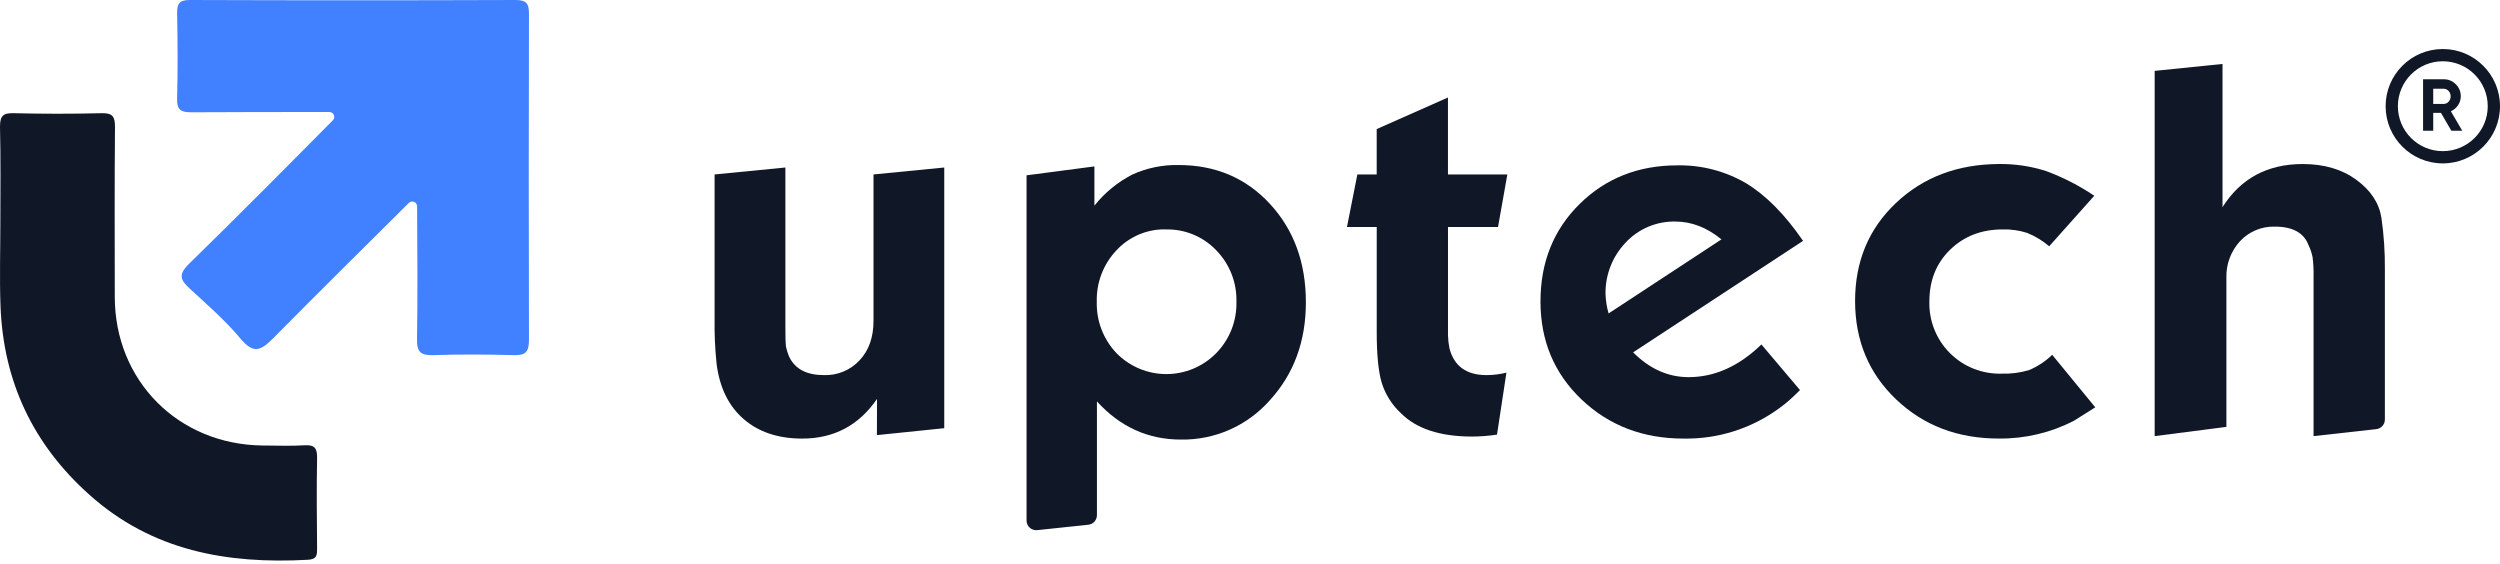
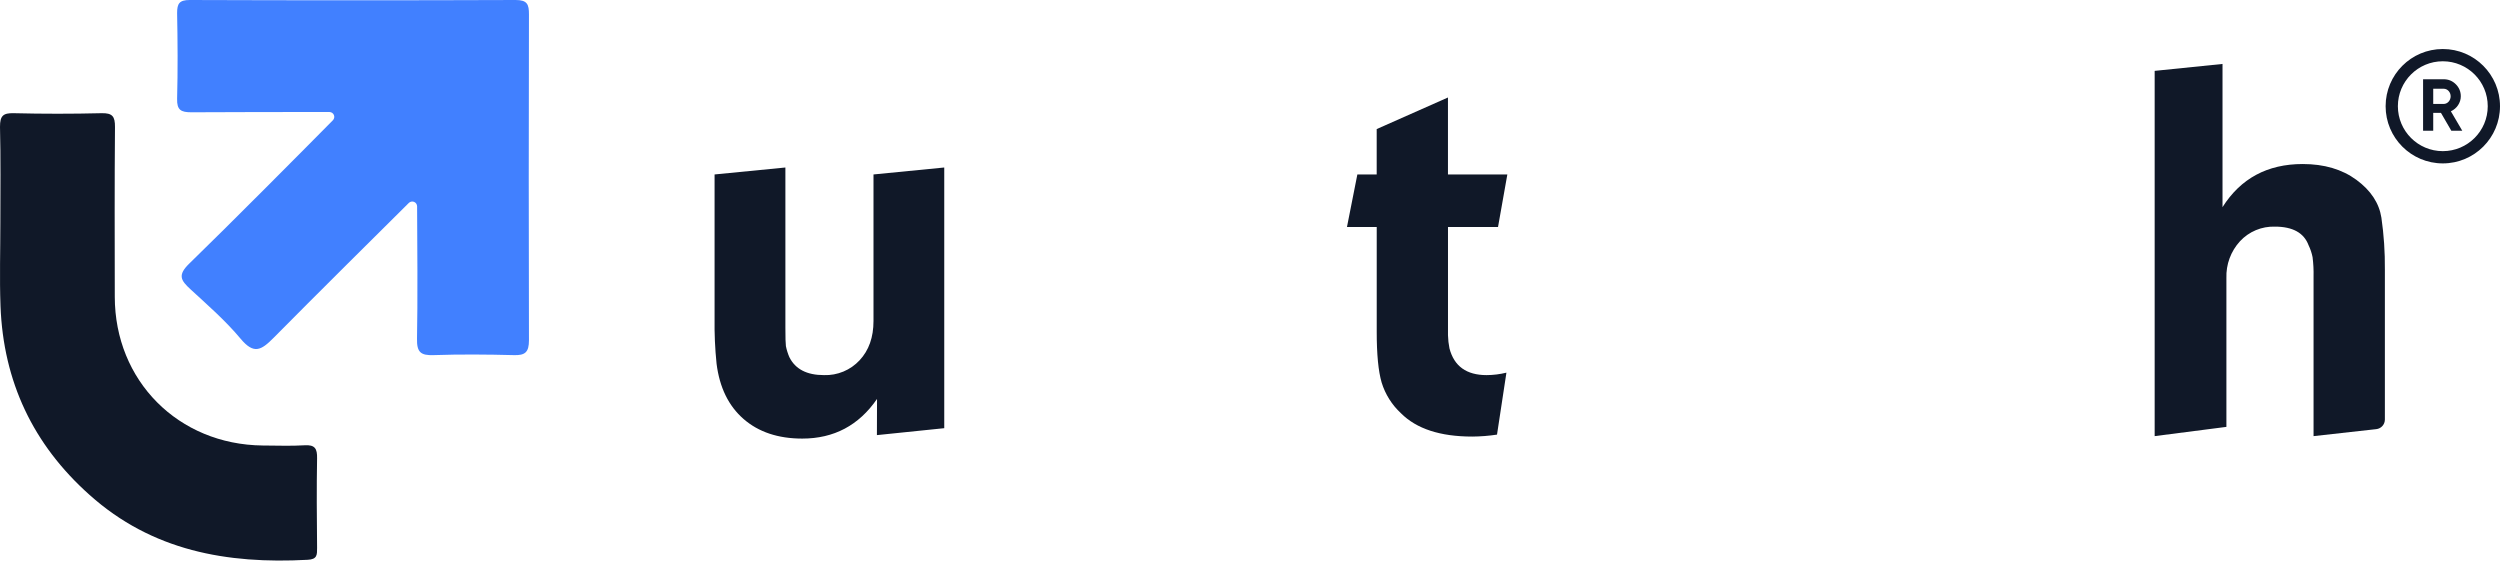
<svg xmlns="http://www.w3.org/2000/svg" width="306" height="69" viewBox="0 0 306 69" fill="none">
  <path d="M107.348 48.831C105.124 52.066 102.072 53.683 98.193 53.683C95.244 53.683 92.85 52.883 91.011 51.283C89.172 49.682 88.071 47.424 87.707 44.507C87.518 42.67 87.437 40.824 87.464 38.978V21.353L96.132 20.502V40.099C96.132 41.325 96.153 42.081 96.194 42.364C96.287 42.827 96.429 43.278 96.615 43.71C97.342 45.18 98.756 45.914 100.857 45.914C101.672 45.941 102.482 45.792 103.235 45.479C103.987 45.165 104.664 44.693 105.218 44.096C106.35 42.883 106.916 41.282 106.916 39.291V21.353L115.576 20.502V52.41L107.334 53.258L107.348 48.831Z" fill="#101828" />
-   <path d="M125.65 63.718V21.459L133.955 20.368V25.172C135.219 23.58 136.811 22.278 138.621 21.353C140.391 20.553 142.317 20.159 144.258 20.2C148.787 20.2 152.516 21.787 155.445 24.961C158.374 28.135 159.839 32.149 159.839 37.004C159.839 41.775 158.371 45.769 155.434 48.984C154.075 50.53 152.395 51.762 150.512 52.594C148.63 53.426 146.589 53.839 144.531 53.803C140.521 53.803 137.098 52.247 134.264 49.133V63.056C134.264 63.347 134.157 63.628 133.962 63.845C133.767 64.061 133.499 64.197 133.21 64.227L126.955 64.889C126.79 64.907 126.624 64.89 126.467 64.839C126.309 64.789 126.164 64.705 126.041 64.595C125.918 64.484 125.82 64.349 125.752 64.198C125.685 64.047 125.65 63.883 125.65 63.718ZM142.732 28.075C141.599 28.046 140.473 28.258 139.428 28.697C138.383 29.136 137.443 29.791 136.67 30.62C135.87 31.46 135.244 32.45 134.828 33.533C134.412 34.616 134.214 35.771 134.245 36.931C134.214 38.09 134.411 39.244 134.827 40.327C135.244 41.409 135.87 42.398 136.67 43.237C137.465 44.045 138.414 44.686 139.46 45.124C140.505 45.562 141.627 45.787 142.761 45.787C143.894 45.787 145.017 45.562 146.062 45.124C147.108 44.686 148.056 44.045 148.852 43.237C149.668 42.407 150.309 41.421 150.736 40.337C151.164 39.254 151.368 38.095 151.338 36.931C151.368 35.766 151.164 34.607 150.737 33.523C150.309 32.438 149.669 31.451 148.852 30.62C148.065 29.798 147.116 29.148 146.065 28.711C145.014 28.275 143.884 28.062 142.746 28.085L142.732 28.075Z" fill="#101828" />
  <path d="M164.869 27.784L166.141 21.353H168.507V15.799L177.23 11.933V21.353H184.499L183.358 27.784H177.234V41.037C177.247 41.576 177.307 42.113 177.415 42.641C177.982 44.823 179.498 45.914 181.962 45.914C182.779 45.91 183.593 45.808 184.386 45.613L183.234 53.196C182.231 53.349 181.218 53.429 180.203 53.436C176.285 53.436 173.377 52.485 171.48 50.584C170.373 49.562 169.557 48.264 169.114 46.824C168.71 45.451 168.508 43.37 168.511 40.579V27.784H164.869Z" fill="#101828" />
-   <path d="M220.695 29.482L199.895 43.128C201.915 45.151 204.178 46.162 206.684 46.162C209.875 46.162 212.845 44.828 215.595 42.161L220.32 47.744C219.877 48.188 219.464 48.581 219.081 48.926C218.698 49.27 218.284 49.603 217.838 49.926C214.435 52.437 210.301 53.757 206.073 53.683C201.101 53.683 196.939 52.089 193.585 48.9C190.232 45.712 188.555 41.711 188.555 36.898C188.555 32.095 190.152 28.118 193.345 24.968C196.539 21.819 200.519 20.243 205.285 20.24C208.24 20.178 211.155 20.933 213.709 22.422C216.144 23.892 218.473 26.245 220.695 29.482ZM196.893 38.364L210.704 29.3C208.923 27.845 207.044 27.118 205.066 27.118C203.926 27.093 202.793 27.311 201.743 27.756C200.692 28.201 199.748 28.863 198.972 29.7C198.165 30.546 197.533 31.542 197.112 32.632C196.691 33.723 196.489 34.886 196.518 36.054C196.55 36.836 196.676 37.612 196.893 38.364Z" fill="#101828" />
-   <path d="M256.338 23.961L250.821 30.144C250.015 29.458 249.105 28.905 248.124 28.507C247.155 28.196 246.14 28.052 245.122 28.082C242.539 28.082 240.399 28.907 238.7 30.559C237.002 32.21 236.153 34.327 236.156 36.909C236.124 38.079 236.332 39.243 236.766 40.33C237.199 41.417 237.851 42.404 238.679 43.231C239.508 44.057 240.497 44.705 241.585 45.135C242.672 45.565 243.837 45.769 245.006 45.733C246.144 45.772 247.281 45.623 248.371 45.292C249.419 44.853 250.375 44.22 251.188 43.427L256.462 49.857L253.856 51.497C251.009 52.966 247.845 53.715 244.642 53.679C239.632 53.679 235.45 52.085 232.096 48.897C228.743 45.708 227.065 41.692 227.062 36.847C227.062 31.998 228.73 27.997 232.064 24.845C235.398 21.693 239.589 20.103 244.639 20.076C246.597 20.046 248.547 20.334 250.414 20.928C252.503 21.697 254.492 22.715 256.338 23.961Z" fill="#101828" />
  <path d="M263.731 53.381V8.674L272.036 7.827V25.354C274.26 21.838 277.531 20.079 281.849 20.077C284.478 20.077 286.67 20.723 288.427 22.015C290.184 23.308 291.203 24.852 291.484 26.649C291.786 28.743 291.928 30.858 291.909 32.974V51.356C291.908 51.646 291.8 51.925 291.607 52.142C291.413 52.357 291.147 52.495 290.858 52.527L283.179 53.381V33.85C283.198 33.058 283.158 32.265 283.059 31.479C282.959 30.975 282.796 30.486 282.572 30.024C282.005 28.501 280.631 27.74 278.45 27.74C277.652 27.715 276.857 27.861 276.12 28.169C275.383 28.477 274.72 28.94 274.176 29.526C273.052 30.751 272.454 32.37 272.512 34.032V52.25L263.731 53.381Z" fill="#101828" />
  <path d="M51.053 25.257C51.052 25.14 51.017 25.025 50.952 24.928C50.887 24.831 50.794 24.755 50.686 24.711C50.578 24.666 50.459 24.654 50.344 24.677C50.23 24.7 50.124 24.756 50.041 24.838C47.062 27.792 38.172 36.61 33.493 41.346C31.951 42.903 31.067 43.394 29.445 41.455C27.626 39.273 25.421 37.348 23.308 35.402C22.122 34.311 21.711 33.671 23.18 32.248C27.869 27.708 37.611 17.894 40.743 14.722C40.826 14.639 40.882 14.533 40.905 14.418C40.928 14.303 40.916 14.183 40.87 14.075C40.825 13.967 40.749 13.874 40.651 13.809C40.553 13.745 40.439 13.71 40.321 13.71C36.764 13.71 27.462 13.71 23.421 13.743C22.147 13.743 21.642 13.47 21.678 12.088C21.769 8.592 21.747 5.093 21.678 1.597C21.678 0.447 21.947 0 23.224 0C36.528 0.049 49.827 0.049 63.119 0C64.538 0 64.749 0.538 64.745 1.764C64.711 15.061 64.711 28.356 64.745 41.648C64.745 43.103 64.283 43.518 62.879 43.467C59.605 43.383 56.331 43.354 53.086 43.467C51.474 43.525 51.002 43.103 51.042 41.419C51.133 37.468 51.078 28.683 51.053 25.257Z" fill="#4180FF" />
  <path d="M0.044 27.188C0.044 23.302 0.098 19.41 0 15.525C0 14.186 0.364 13.823 1.688 13.855C5.265 13.943 8.842 13.943 12.419 13.855C13.765 13.823 14.085 14.252 14.074 15.547C14.016 22.459 14.038 29.388 14.049 36.311C14.049 46.613 21.826 54.419 32.15 54.529C33.86 54.529 35.577 54.612 37.279 54.503C38.567 54.419 38.833 54.929 38.811 56.1C38.745 59.738 38.778 63.412 38.811 67.064C38.811 67.897 38.84 68.468 37.654 68.519C27.792 69.054 18.61 67.428 10.957 60.571C4.043 54.406 0.411 46.705 0.062 37.468C-0.065 34.037 0.044 30.611 0.044 27.188Z" fill="#101828" />
  <path d="M301.382 16H300.041L298.772 13.813H297.827V16H296.585V9.7H299.105C299.69 9.7 300.185 9.907 300.59 10.312C300.995 10.717 301.202 11.212 301.202 11.788C301.202 12.571 300.716 13.291 299.987 13.624L301.382 16ZM299.105 10.861H297.827V12.724H299.105C299.573 12.724 299.96 12.301 299.96 11.788C299.96 11.275 299.573 10.861 299.105 10.861Z" fill="#101828" />
  <path fill-rule="evenodd" clip-rule="evenodd" d="M299 18.5C302.038 18.5 304.5 16.038 304.5 13C304.5 9.962 302.038 7.5 299 7.5C295.962 7.5 293.5 9.962 293.5 13C293.5 16.038 295.962 18.5 299 18.5ZM299 20C302.866 20 306 16.866 306 13C306 9.134 302.866 6 299 6C295.134 6 292 9.134 292 13C292 16.866 295.134 20 299 20Z" fill="#101828" />
</svg>